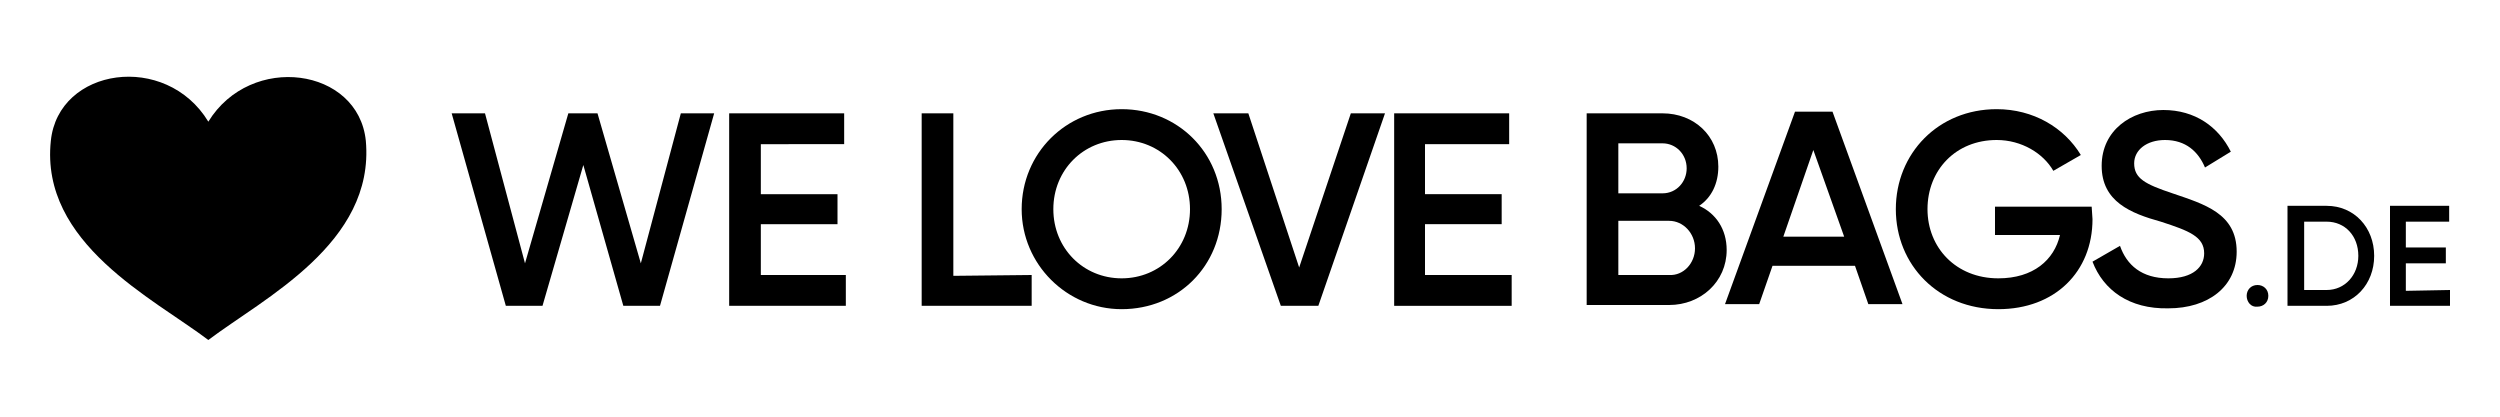
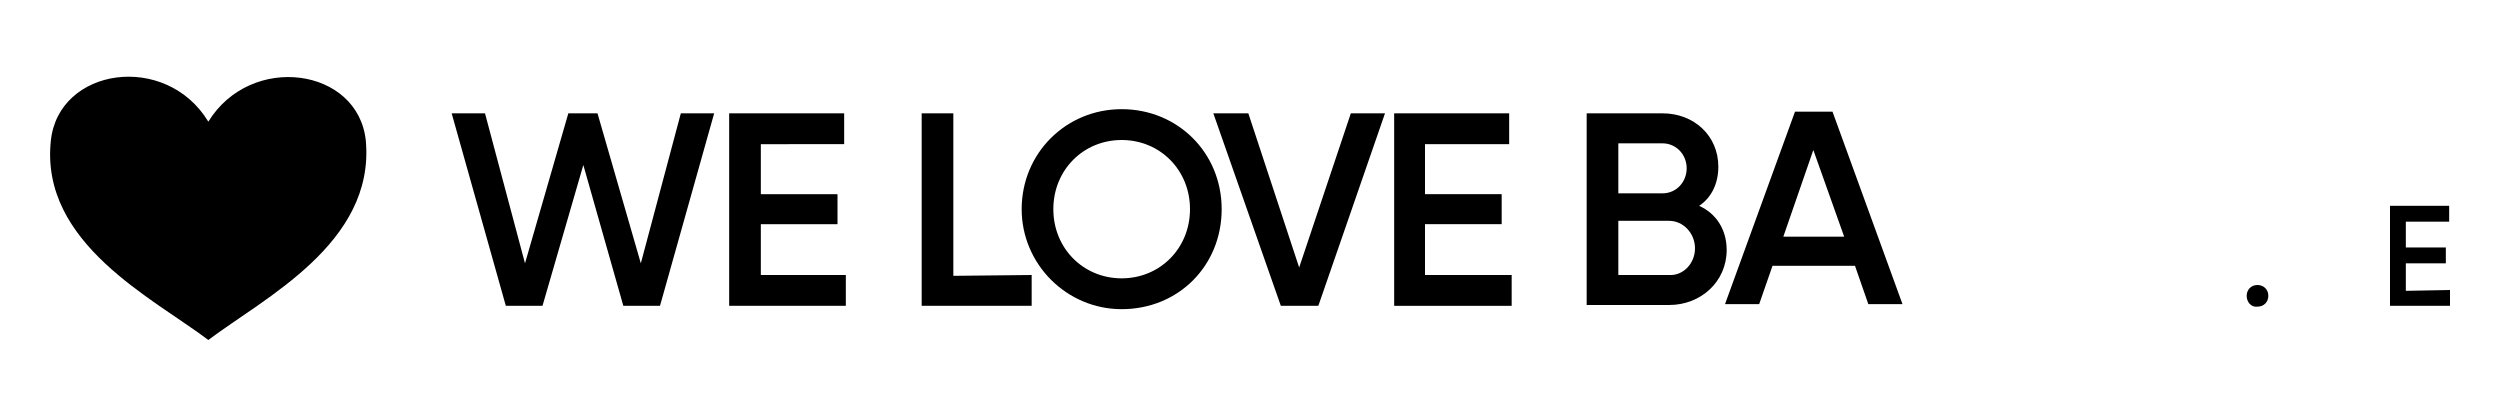
<svg xmlns="http://www.w3.org/2000/svg" version="1.1" id="Ebene_1" x="0px" y="0px" viewBox="0 0 300 50" style="enable-background:new 0 0 300 50;" xml:space="preserve">
  <path id="LOVE_1_" d="M43.9,16.9C43,8.1,30.1,6.3,25,14.6c-5.1-8.4-18-6.5-18.9,2.3C4.8,29.2,18.4,35.8,25,40.8  C31.6,35.8,45,29.2,43.9,16.9z" />
  <path d="M54.2,13.6h4l4.8,18l5.2-18h3.5l5.2,18l4.8-18h4l-6.5,23.1h-4.4l-4.8-16.9l-4.9,16.9h-4.4L54.2,13.6z" />
  <path d="M101.5,33v3.7H87.5V13.6h13.8v3.7H91.3v6h9.2v3.6h-9.2V33H101.5z" />
  <path d="M123.8,33v3.7h-13.2V13.6h3.8v19.5L123.8,33L123.8,33z" />
  <path d="M122.6,25.1c0-6.7,5.3-12,12-12c6.7,0,12,5.2,12,12s-5.2,12-12,12C128,37.1,122.6,31.7,122.6,25.1z M142.8,25.1  c0-4.7-3.6-8.3-8.2-8.3c-4.6,0-8.2,3.6-8.2,8.3s3.6,8.3,8.2,8.3S142.8,29.8,142.8,25.1z" />
-   <path d="M145.6,13.6h4.2l6.1,18.5l6.2-18.5h4.1l-8,23.1h-4.5L145.6,13.6z" />
+   <path d="M145.6,13.6h4.2l6.1,18.5l6.2-18.5h4.1l-8,23.1h-4.5z" />
  <path d="M181.4,33v3.7h-14.1V13.6h13.8v3.7h-10.1v6h9.2v3.6h-9.2V33H181.4z" />
  <path d="M207.2,30c0,3.8-3.1,6.6-6.9,6.6h-9.9V13.6h9.1c3.8,0,6.7,2.7,6.7,6.4c0,2-0.8,3.7-2.3,4.7C205.9,25.6,207.2,27.5,207.2,30z   M194.2,17.1v6.1h5.3c1.7,0,2.9-1.4,2.9-3c0-1.7-1.3-3-2.9-3H194.2z M203.4,29.8c0-1.8-1.4-3.3-3.1-3.3h-6.1v6.5h6.1  C202,33.1,203.4,31.6,203.4,29.8z" />
  <path d="M222.6,31.9h-9.9l-1.6,4.6h-4.1l8.4-23.1h4.5l8.4,23.1h-4.1L222.6,31.9z M221.3,28.4L217.6,18L214,28.4H221.3z" />
-   <path d="M251.1,26.3c0,6.3-4.5,10.8-11.3,10.8c-7.2,0-12.3-5.3-12.3-12s5.1-12,12.1-12c4.4,0,8.1,2.2,10.1,5.5l-3.3,1.9  c-1.2-2.1-3.8-3.7-6.8-3.7c-4.9,0-8.3,3.6-8.3,8.3c0,4.6,3.4,8.3,8.5,8.3c4.2,0,6.7-2.2,7.4-5.2h-7.8v-3.4H251L251.1,26.3  L251.1,26.3z" />
-   <path d="M251.1,31.4l3.3-1.9c0.8,2.3,2.6,3.9,5.8,3.9c3,0,4.3-1.4,4.3-3c0-2-1.8-2.7-5.2-3.8c-3.6-1-7.1-2.4-7.1-6.7  s3.6-6.7,7.4-6.7c3.8,0,6.6,2,8.1,5l-3.1,1.9c-0.8-1.9-2.3-3.3-4.8-3.3c-2.2,0-3.7,1.2-3.7,2.8c0,1.8,1.3,2.5,4.6,3.6  c3.8,1.3,7.7,2.4,7.7,7c0,4.2-3.4,6.8-8.2,6.8C255.5,37.1,252.4,34.8,251.1,31.4z" />
  <path d="M269.6,35.5c0-0.7,0.5-1.3,1.3-1.3c0.7,0,1.3,0.5,1.3,1.3s-0.6,1.3-1.3,1.3C270.1,36.9,269.6,36.2,269.6,35.5z" />
-   <path d="M284.9,30.7c0,3.4-2.4,6-5.7,6h-4.7v-12h4.7C282.5,24.7,284.9,27.3,284.9,30.7z M283,30.7c0-2.4-1.6-4.1-3.8-4.1h-2.7v8.2  h2.7C281.4,34.8,283,33,283,30.7z" />
  <path d="M294,34.8v1.9h-7.2v-12h7.1v1.9h-5.2v3.1h4.8v1.9h-4.8v3.3L294,34.8L294,34.8z" />
</svg>